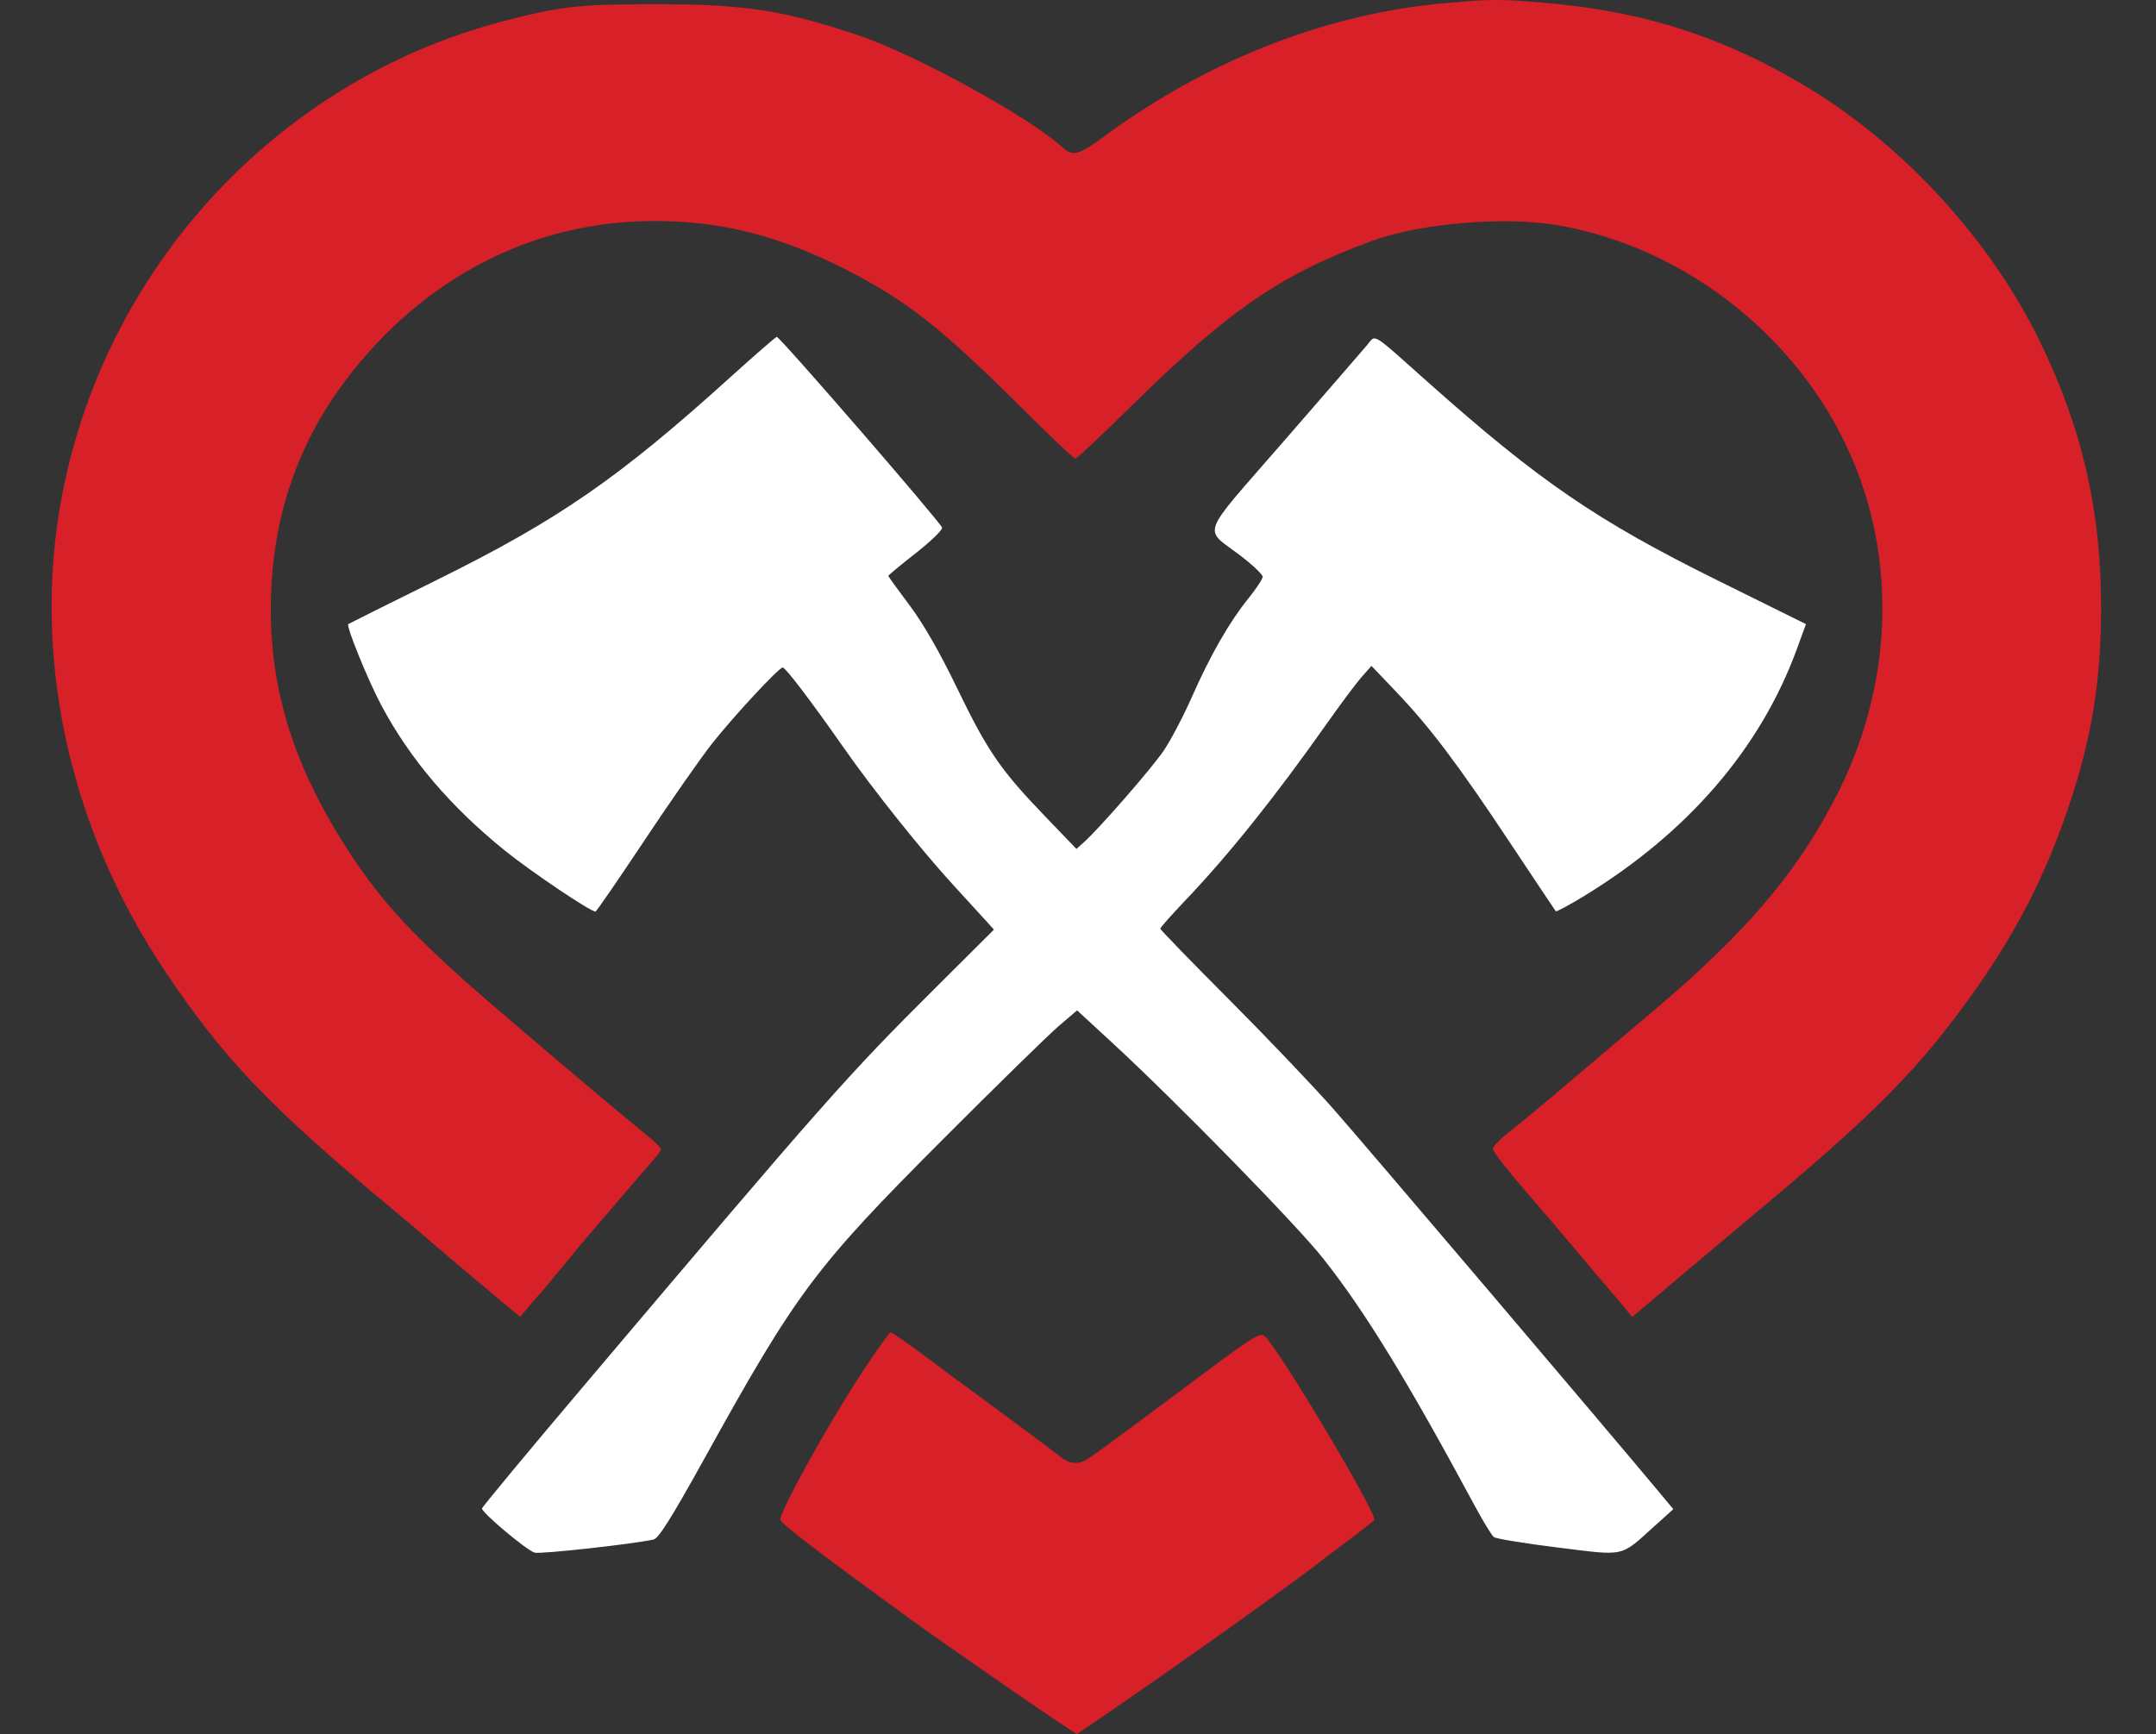
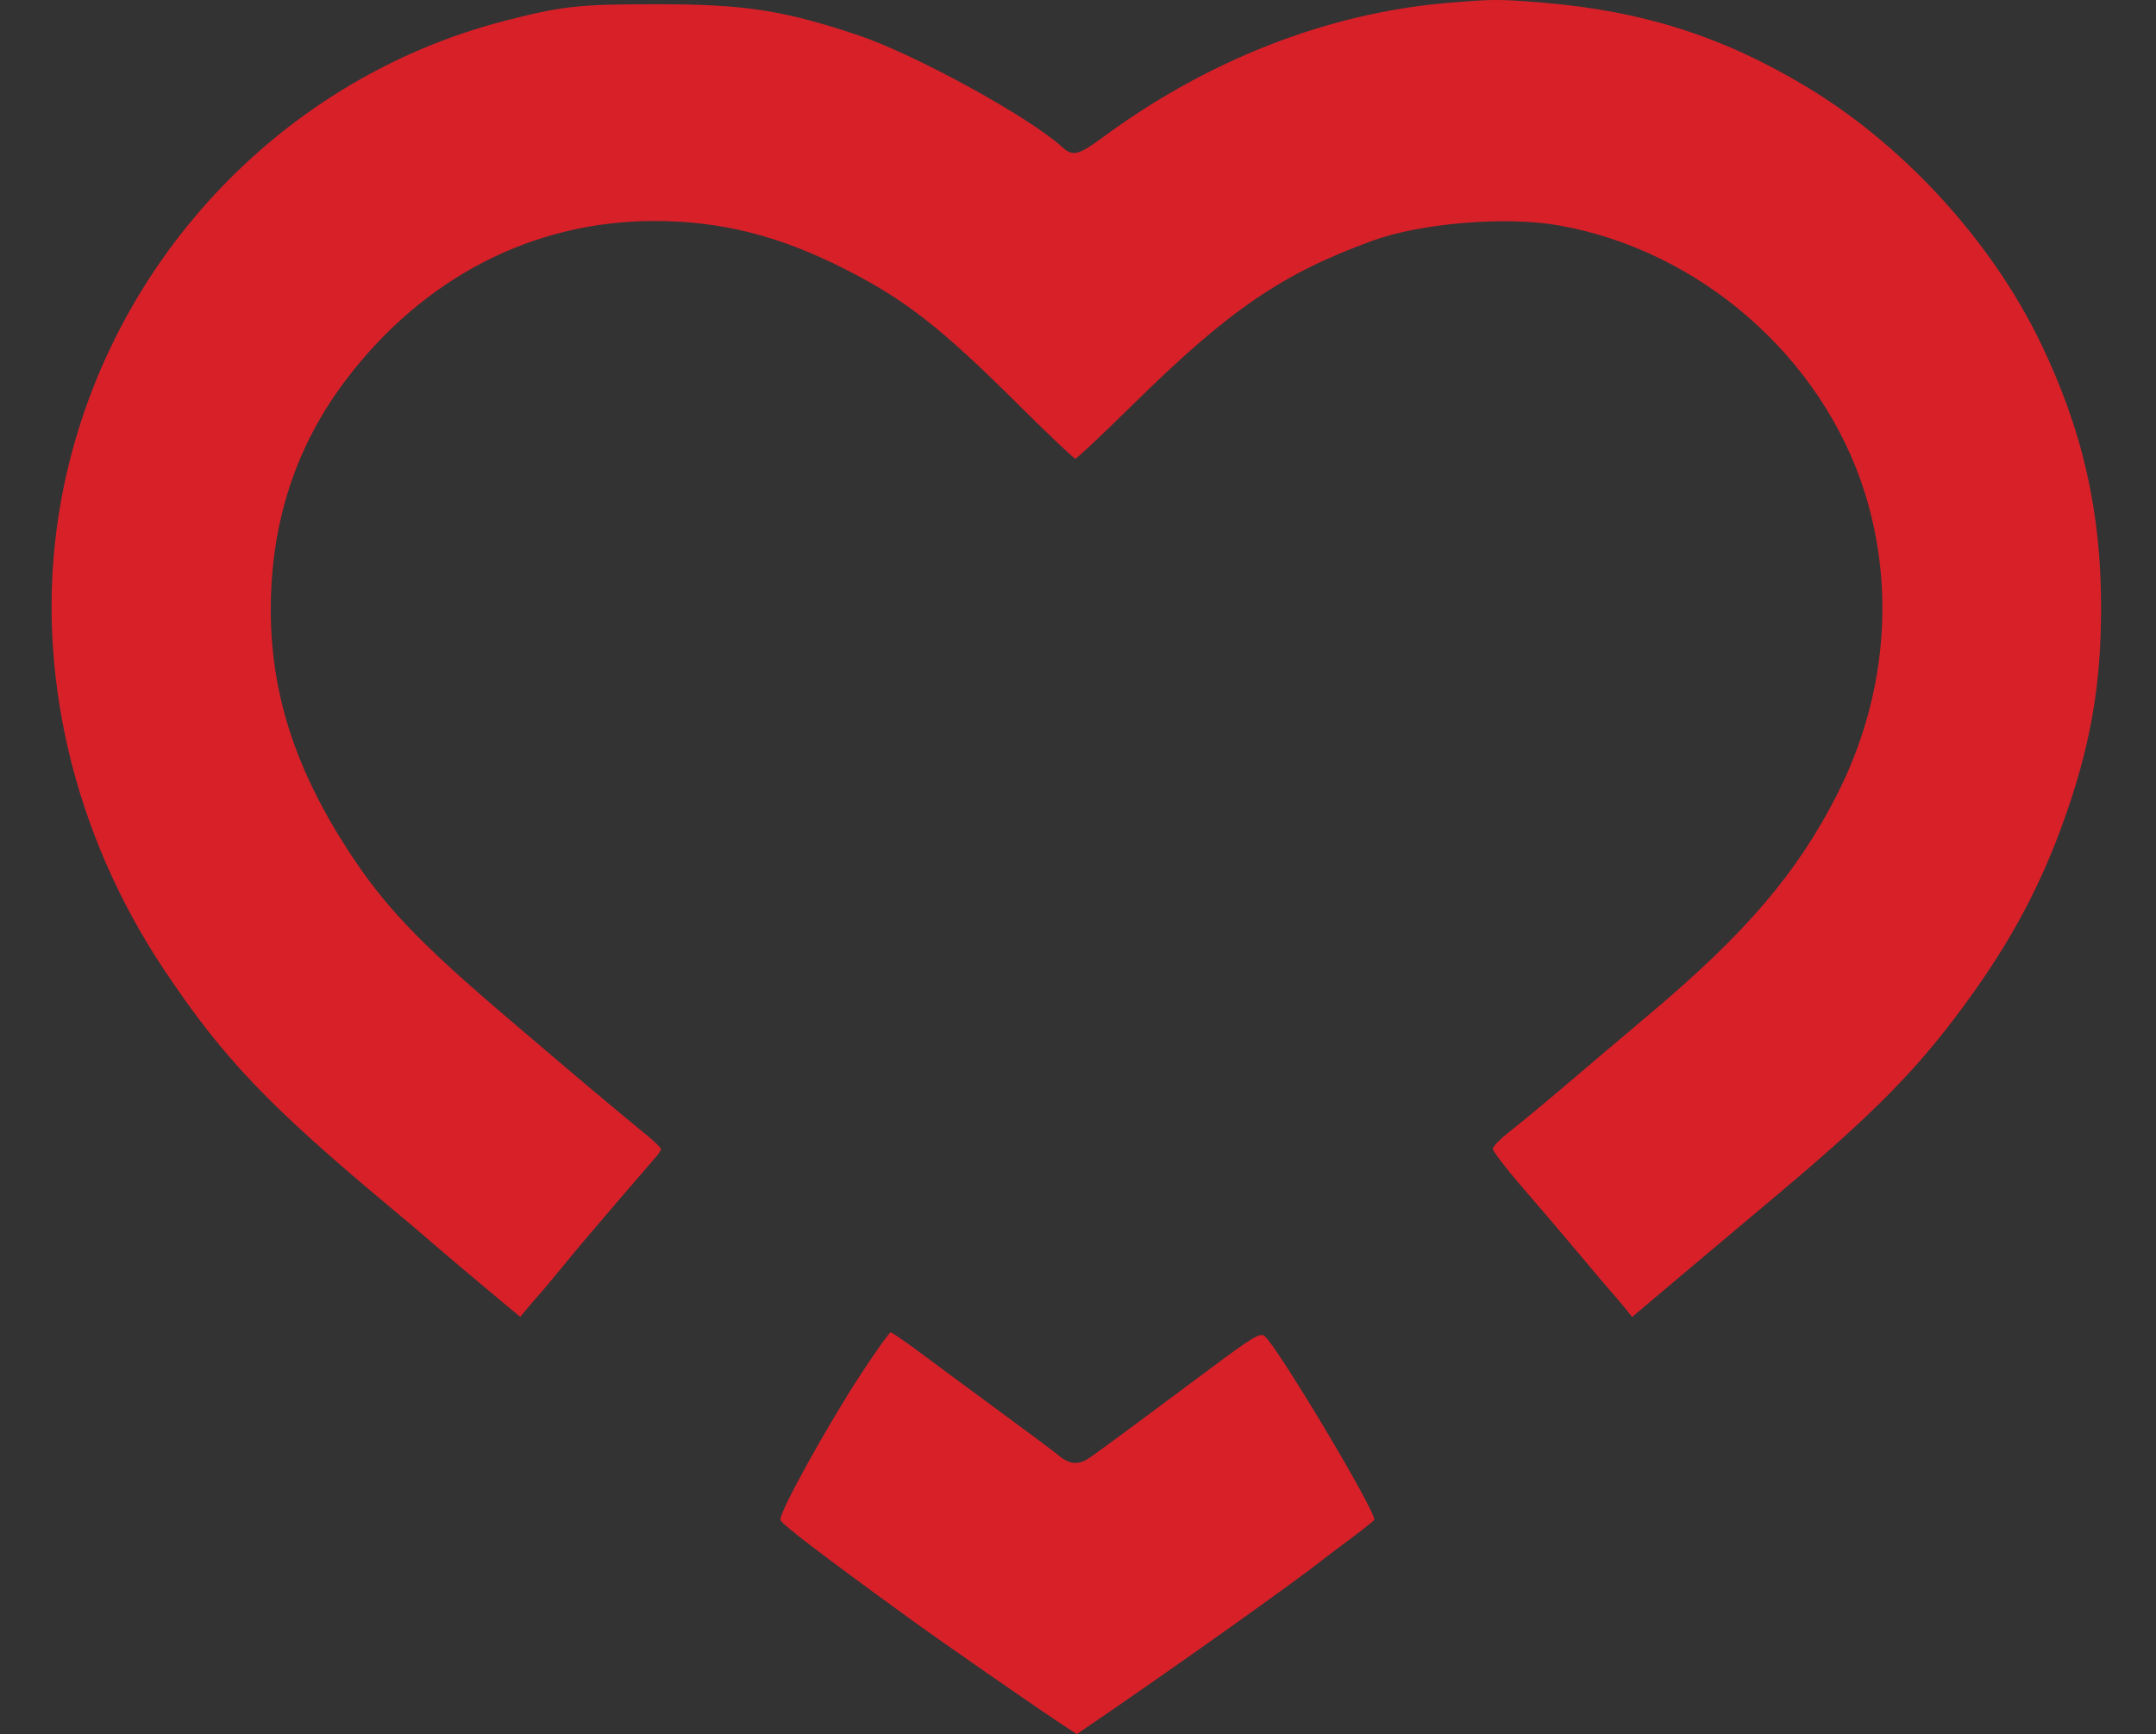
<svg xmlns="http://www.w3.org/2000/svg" width="537" height="432" viewBox="0 0 537 432" fill="none">
  <rect x="0" y="0" width="537" height="432" fill="#333333" stroke="none" />
  <g clip-path="url(#clip0_74_42)">
-     <path fill-rule="evenodd" clip-rule="evenodd" d="M360.238 0.752C330.458 3.332 300.628 15.019 274.494 34.347C268.71 38.624 267.151 39.004 264.683 36.739C256.446 29.176 227.816 13.472 213.642 8.74C194.989 2.513 185.476 1.055 163.449 1.048C144.241 1.041 139.91 1.519 125.605 5.22C67.768 20.187 23.721 69.152 14.553 128.671C8.667 166.882 18.15 207.534 40.902 241.622C55.654 263.725 66.91 275.51 98.118 301.522C102.062 304.81 105.467 307.685 105.687 307.912C106.181 308.425 119.743 319.894 125.399 324.583L129.575 328.045L131.718 325.487C132.897 324.08 134.246 322.519 134.716 322.017C135.186 321.516 137.182 319.128 139.152 316.712C141.122 314.296 143.497 311.415 144.431 310.311C148.389 305.625 161.968 289.78 163.249 288.351C164.017 287.496 164.644 286.548 164.644 286.244C164.644 285.94 162.941 284.298 160.859 282.595C154.624 277.495 145.575 269.912 137.157 262.735C134.966 260.867 130.484 257.052 127.198 254.257C104.488 234.945 95.735 225.78 86.729 211.89C73.492 191.473 67.444 172.647 67.446 151.871C67.448 130.166 73.666 111.137 86.138 94.665C105.481 69.12 132.769 55.052 162.974 55.052C179.644 55.052 194.082 58.705 210.59 67.098C225.498 74.678 234.404 81.644 253.556 100.706C261.047 108.163 267.472 114.264 267.832 114.264C268.192 114.264 274.611 108.231 282.095 100.86C306.132 77.183 319.344 68.147 341.914 59.945C353.947 55.573 375.02 53.833 388.136 56.13C423.357 62.297 453.918 88.992 464.501 122.837C472.134 147.248 469.66 174.109 457.589 197.88C447.658 217.436 434.819 232.479 410.826 252.667C405.351 257.276 396.21 265.017 390.513 269.871C384.816 274.725 378.288 280.137 376.007 281.897C373.725 283.658 371.843 285.584 371.825 286.178C371.806 286.773 375.114 291.093 379.178 295.78C383.24 300.467 389.422 307.722 392.915 311.903C396.407 316.084 400.221 320.585 401.39 321.905C402.558 323.225 404.191 325.154 405.017 326.19L406.519 328.075L419.182 317.388C426.147 311.511 435.452 303.686 439.861 300C467.376 276.996 478.403 265.732 491.623 247.121C502.287 232.111 509.49 218.022 515.279 200.861C520.938 184.079 523.286 169.792 523.328 151.871C523.384 127.435 518.719 106.985 508.084 85.058C496.015 60.175 474.462 36.529 450.642 22.04C429.566 9.22 409.427 2.742 384.14 0.649C373.438 -0.237 371.55 -0.229 360.238 0.752ZM214.564 342.109C205.982 355.193 193.831 377.2 194.387 378.655C194.827 379.806 204.758 387.38 227.186 403.666C233.949 408.577 257.3 424.798 263.626 428.979L268.198 432L273.187 428.607C291.859 415.91 322.752 393.909 329.564 388.458C330.222 387.932 333.358 385.565 336.536 383.199C339.713 380.833 342.312 378.752 342.312 378.575C342.312 375.834 318.232 335.546 314.967 332.826C313.885 331.924 311.955 333.089 301.122 341.183C285.652 352.739 275.035 360.587 271.57 363.025C268.696 365.047 266.452 364.908 263.639 362.535C262.712 361.753 256.314 356.972 249.422 351.911C242.529 346.85 233.637 340.279 229.662 337.308C225.687 334.338 222.17 331.907 221.846 331.907C221.522 331.907 218.245 336.499 214.564 342.109Z" fill="#D82029" />
-     <path fill-rule="evenodd" clip-rule="evenodd" d="M181.81 94.056C154.039 119.165 139.104 129.483 108.895 144.431C96.842 150.394 86.877 155.361 86.751 155.47C86.166 155.97 91.708 169.59 95.014 175.772C102.148 189.116 112.154 200.881 125.684 211.836C132.134 217.057 147.022 227.087 148.323 227.087C148.542 227.087 154.05 219.076 160.563 209.283C167.076 199.491 174.654 188.639 177.405 185.167C182.83 178.316 194.016 166.275 194.954 166.275C195.648 166.275 202.066 174.723 210.151 186.279C217.567 196.879 229.726 212.098 237.72 220.788C241.11 224.473 244.711 228.408 245.721 229.534L247.559 231.581L233.145 245.937C210.745 268.249 206.065 273.544 145.306 345.351C131.416 361.767 120.051 375.461 120.051 375.782C120.051 376.878 131.305 386.312 133.175 386.784C134.764 387.184 157.679 384.654 162.79 383.514C164.047 383.233 167.334 377.995 175.458 363.323C198.5 321.71 202.86 315.882 235.183 283.498C248.36 270.296 261.197 257.739 263.708 255.595L268.275 251.696L276.84 259.589C292.854 274.346 322.898 305.071 329.56 313.504C340.008 326.731 350.439 343.753 367.388 375.236C369.437 379.042 371.553 382.495 372.089 382.908C372.625 383.321 379.764 384.489 387.952 385.502C405.049 387.619 403.435 387.977 412.134 380.135L416.774 375.952L413.26 371.733C400.116 355.949 339.633 284.786 332.148 276.297C327.104 270.576 315.33 258.227 305.984 248.855C296.638 239.483 288.992 231.6 288.992 231.337C288.992 231.073 291.771 227.939 295.168 224.371C306.224 212.759 317.715 198.376 331.031 179.477C334.132 175.077 337.776 170.216 339.127 168.675L341.584 165.875L347.681 172.263C356.15 181.136 363.098 190.343 376.073 209.884C382.21 219.125 387.354 226.83 387.504 227.005C387.655 227.181 390.681 225.562 394.231 223.407C420.305 207.581 438.531 186.454 447.599 161.549L449.811 155.473L427.774 144.57C397.742 129.712 383.363 119.869 355.643 95.19C341.189 82.322 342.767 83.282 340.493 85.976C339.434 87.232 330.124 97.977 319.805 109.855C298.392 134.501 299.607 131.255 309.083 138.512C312.058 140.79 314.493 143.113 314.493 143.674C314.493 144.234 312.906 146.649 310.967 149.039C306.254 154.849 301.44 163.244 296.857 173.644C294.779 178.357 291.642 184.34 289.884 186.939C286.869 191.397 273.8 206.4 269.9 209.882L268.109 211.481L260.197 203.249C249.167 191.771 245.933 187.053 238.382 171.421C234.035 162.42 229.99 155.373 226.521 150.755C223.626 146.9 221.256 143.614 221.256 143.451C221.256 143.289 224.322 140.753 228.07 137.815C231.817 134.877 234.776 132.01 234.644 131.444C234.356 130.201 194.192 83.835 193.472 83.914C193.194 83.944 187.946 88.508 181.81 94.056Z" fill="white" />
+     <path fill-rule="evenodd" clip-rule="evenodd" d="M360.238 0.752C330.458 3.332 300.628 15.019 274.494 34.347C268.71 38.624 267.151 39.004 264.683 36.739C256.446 29.176 227.816 13.472 213.642 8.74C194.989 2.513 185.476 1.055 163.449 1.048C144.241 1.041 139.91 1.519 125.605 5.22C67.768 20.187 23.721 69.152 14.553 128.671C8.667 166.882 18.15 207.534 40.902 241.622C55.654 263.725 66.91 275.51 98.118 301.522C102.062 304.81 105.467 307.685 105.687 307.912C106.181 308.425 119.743 319.894 125.399 324.583L129.575 328.045L131.718 325.487C132.897 324.08 134.246 322.519 134.716 322.017C135.186 321.516 137.182 319.128 139.152 316.712C141.122 314.296 143.497 311.415 144.431 310.311C148.389 305.625 161.968 289.78 163.249 288.351C164.017 287.496 164.644 286.548 164.644 286.244C164.644 285.94 162.941 284.298 160.859 282.595C154.624 277.495 145.575 269.912 137.157 262.735C134.966 260.867 130.484 257.052 127.198 254.257C104.488 234.945 95.735 225.78 86.729 211.89C73.492 191.473 67.444 172.647 67.446 151.871C67.448 130.166 73.666 111.137 86.138 94.665C105.481 69.12 132.769 55.052 162.974 55.052C179.644 55.052 194.082 58.705 210.59 67.098C225.498 74.678 234.404 81.644 253.556 100.706C261.047 108.163 267.472 114.264 267.832 114.264C268.192 114.264 274.611 108.231 282.095 100.86C306.132 77.183 319.344 68.147 341.914 59.945C353.947 55.573 375.02 53.833 388.136 56.13C423.357 62.297 453.918 88.992 464.501 122.837C472.134 147.248 469.66 174.109 457.589 197.88C447.658 217.436 434.819 232.479 410.826 252.667C405.351 257.276 396.21 265.017 390.513 269.871C384.816 274.725 378.288 280.137 376.007 281.897C373.725 283.658 371.843 285.584 371.825 286.178C371.806 286.773 375.114 291.093 379.178 295.78C383.24 300.467 389.422 307.722 392.915 311.903C396.407 316.084 400.221 320.585 401.39 321.905C402.558 323.225 404.191 325.154 405.017 326.19L406.519 328.075L419.182 317.388C426.147 311.511 435.452 303.686 439.861 300C467.376 276.996 478.403 265.732 491.623 247.121C502.287 232.111 509.49 218.022 515.279 200.861C520.938 184.079 523.286 169.792 523.328 151.871C523.384 127.435 518.719 106.985 508.084 85.058C496.015 60.175 474.462 36.529 450.642 22.04C429.566 9.22 409.427 2.742 384.14 0.649C373.438 -0.237 371.55 -0.229 360.238 0.752ZM214.564 342.109C205.982 355.193 193.831 377.2 194.387 378.655C194.827 379.806 204.758 387.38 227.186 403.666C233.949 408.577 257.3 424.798 263.626 428.979L268.198 432C291.859 415.91 322.752 393.909 329.564 388.458C330.222 387.932 333.358 385.565 336.536 383.199C339.713 380.833 342.312 378.752 342.312 378.575C342.312 375.834 318.232 335.546 314.967 332.826C313.885 331.924 311.955 333.089 301.122 341.183C285.652 352.739 275.035 360.587 271.57 363.025C268.696 365.047 266.452 364.908 263.639 362.535C262.712 361.753 256.314 356.972 249.422 351.911C242.529 346.85 233.637 340.279 229.662 337.308C225.687 334.338 222.17 331.907 221.846 331.907C221.522 331.907 218.245 336.499 214.564 342.109Z" fill="#D82029" />
  </g>
  <defs>
    <clipPath id="clip0_74_42">
      <rect width="537" height="432" fill="white" />
    </clipPath>
  </defs>
</svg>